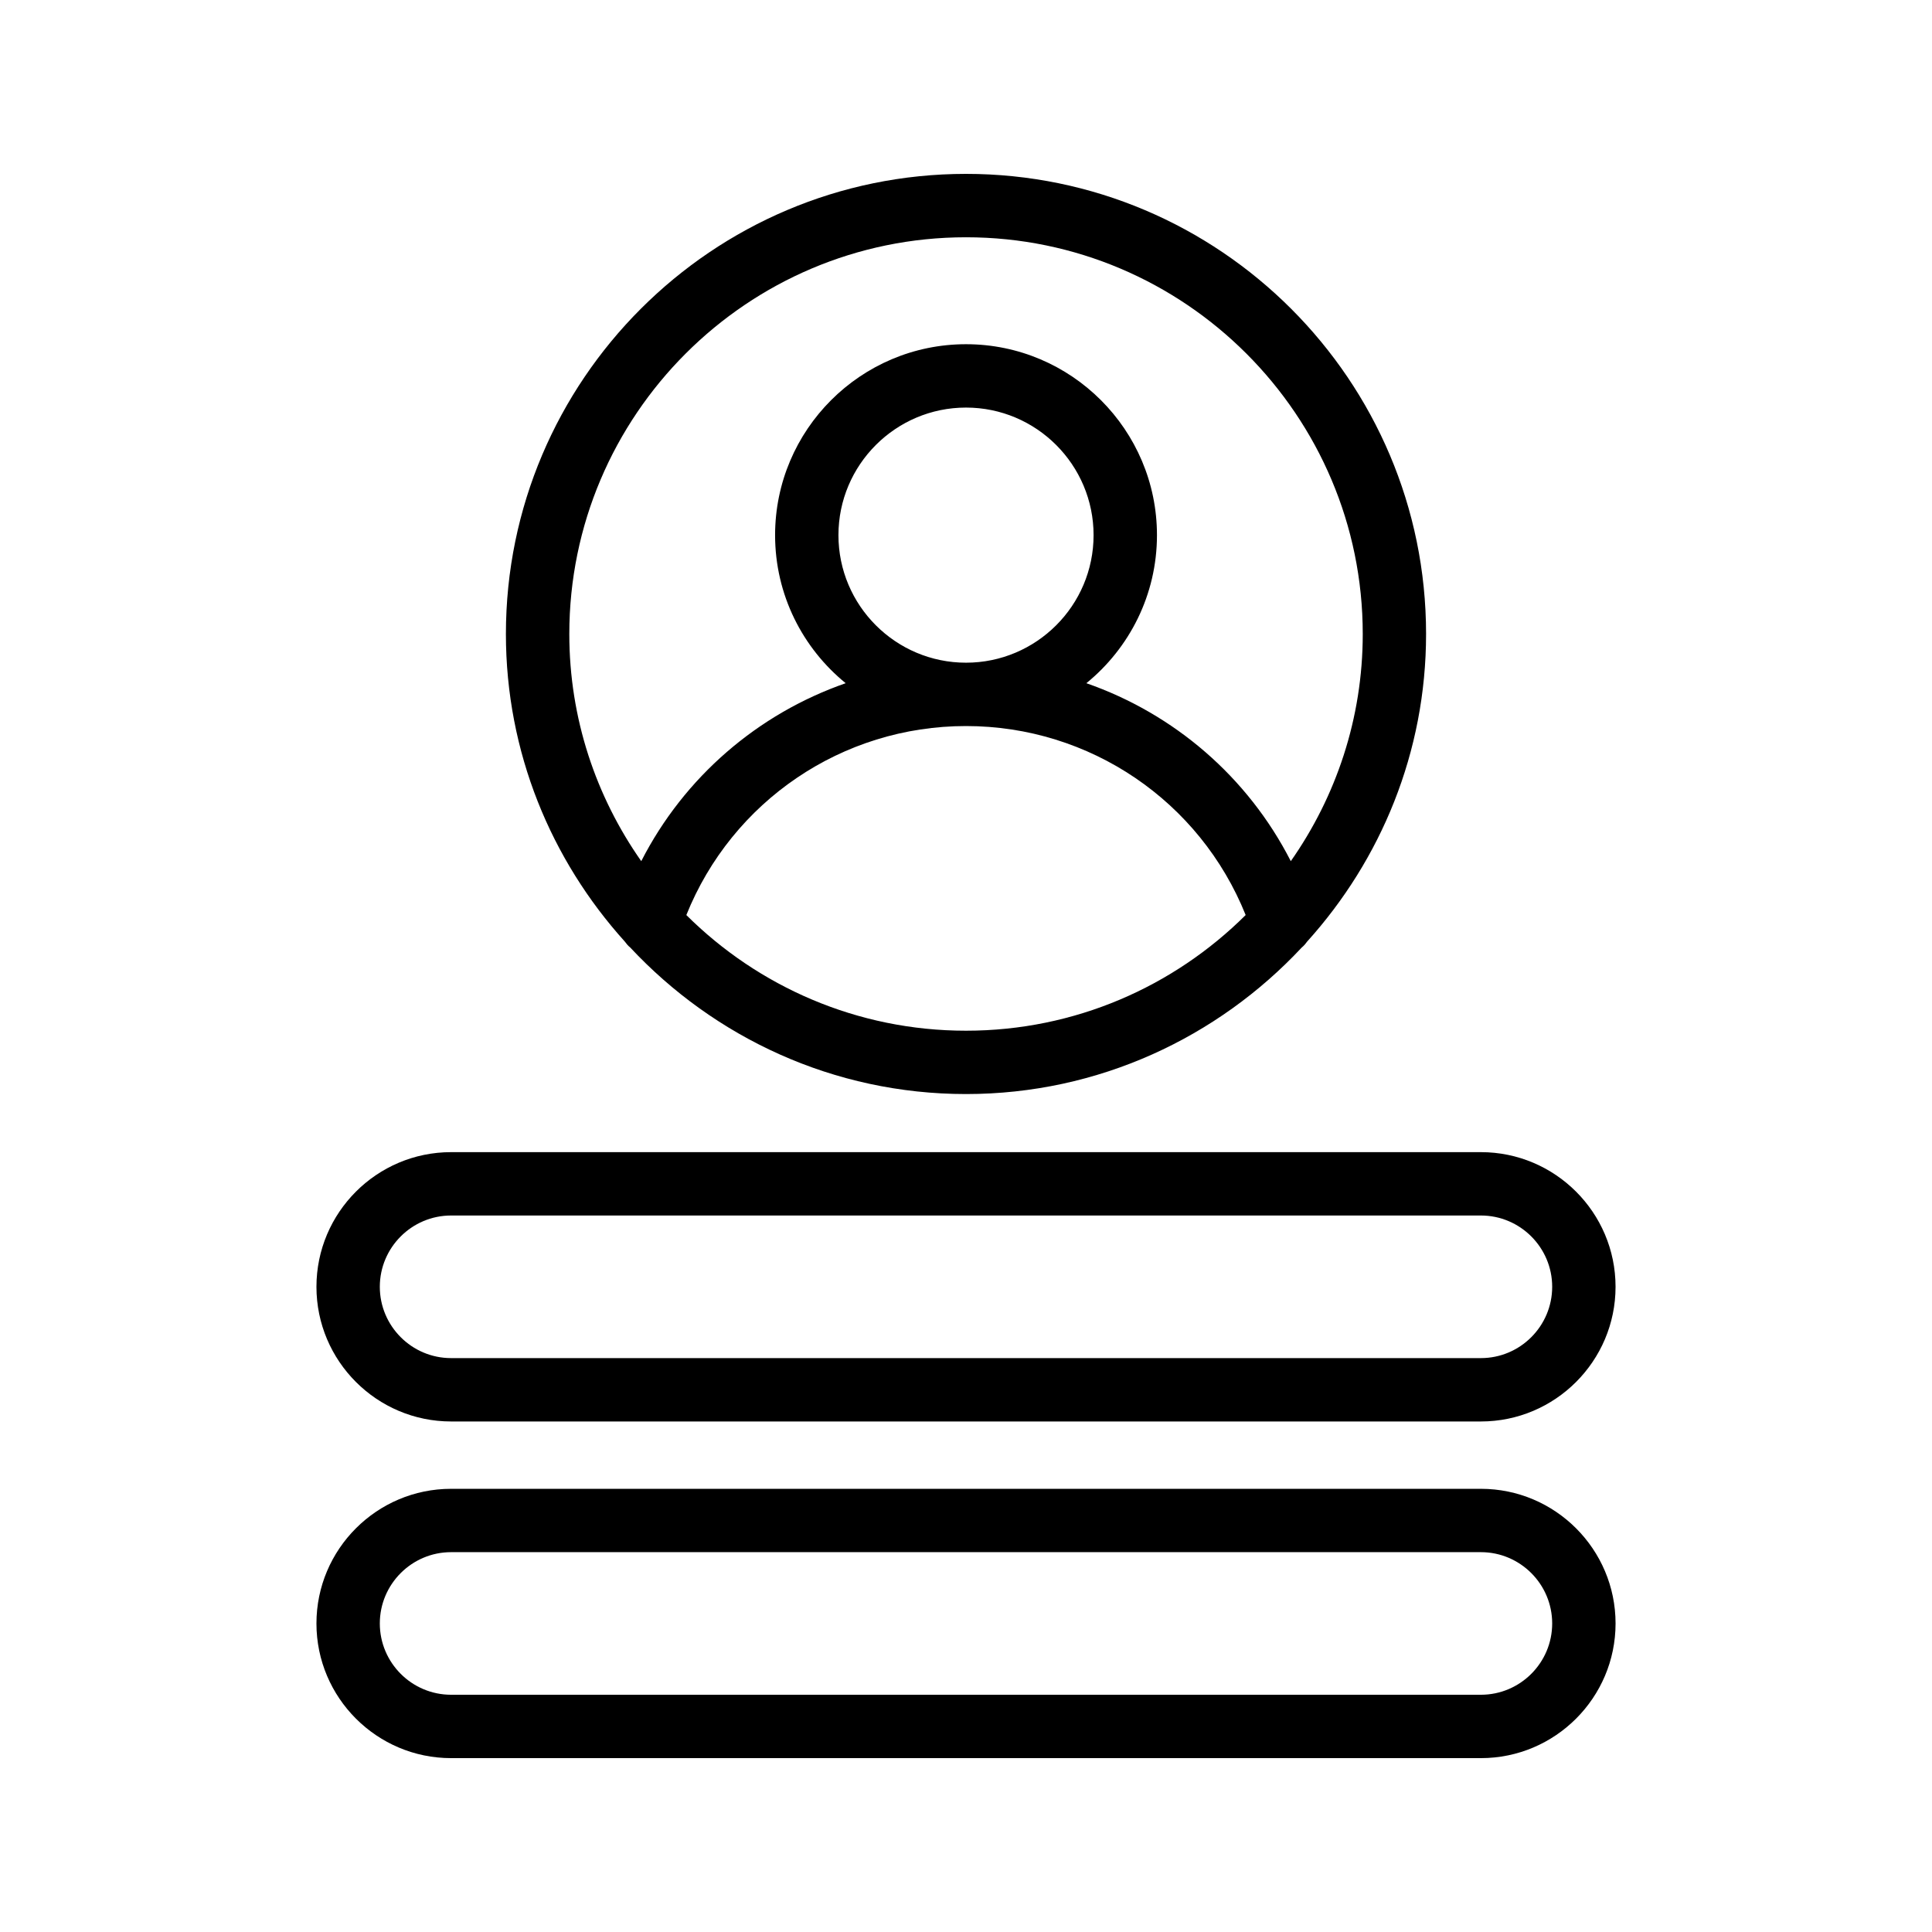
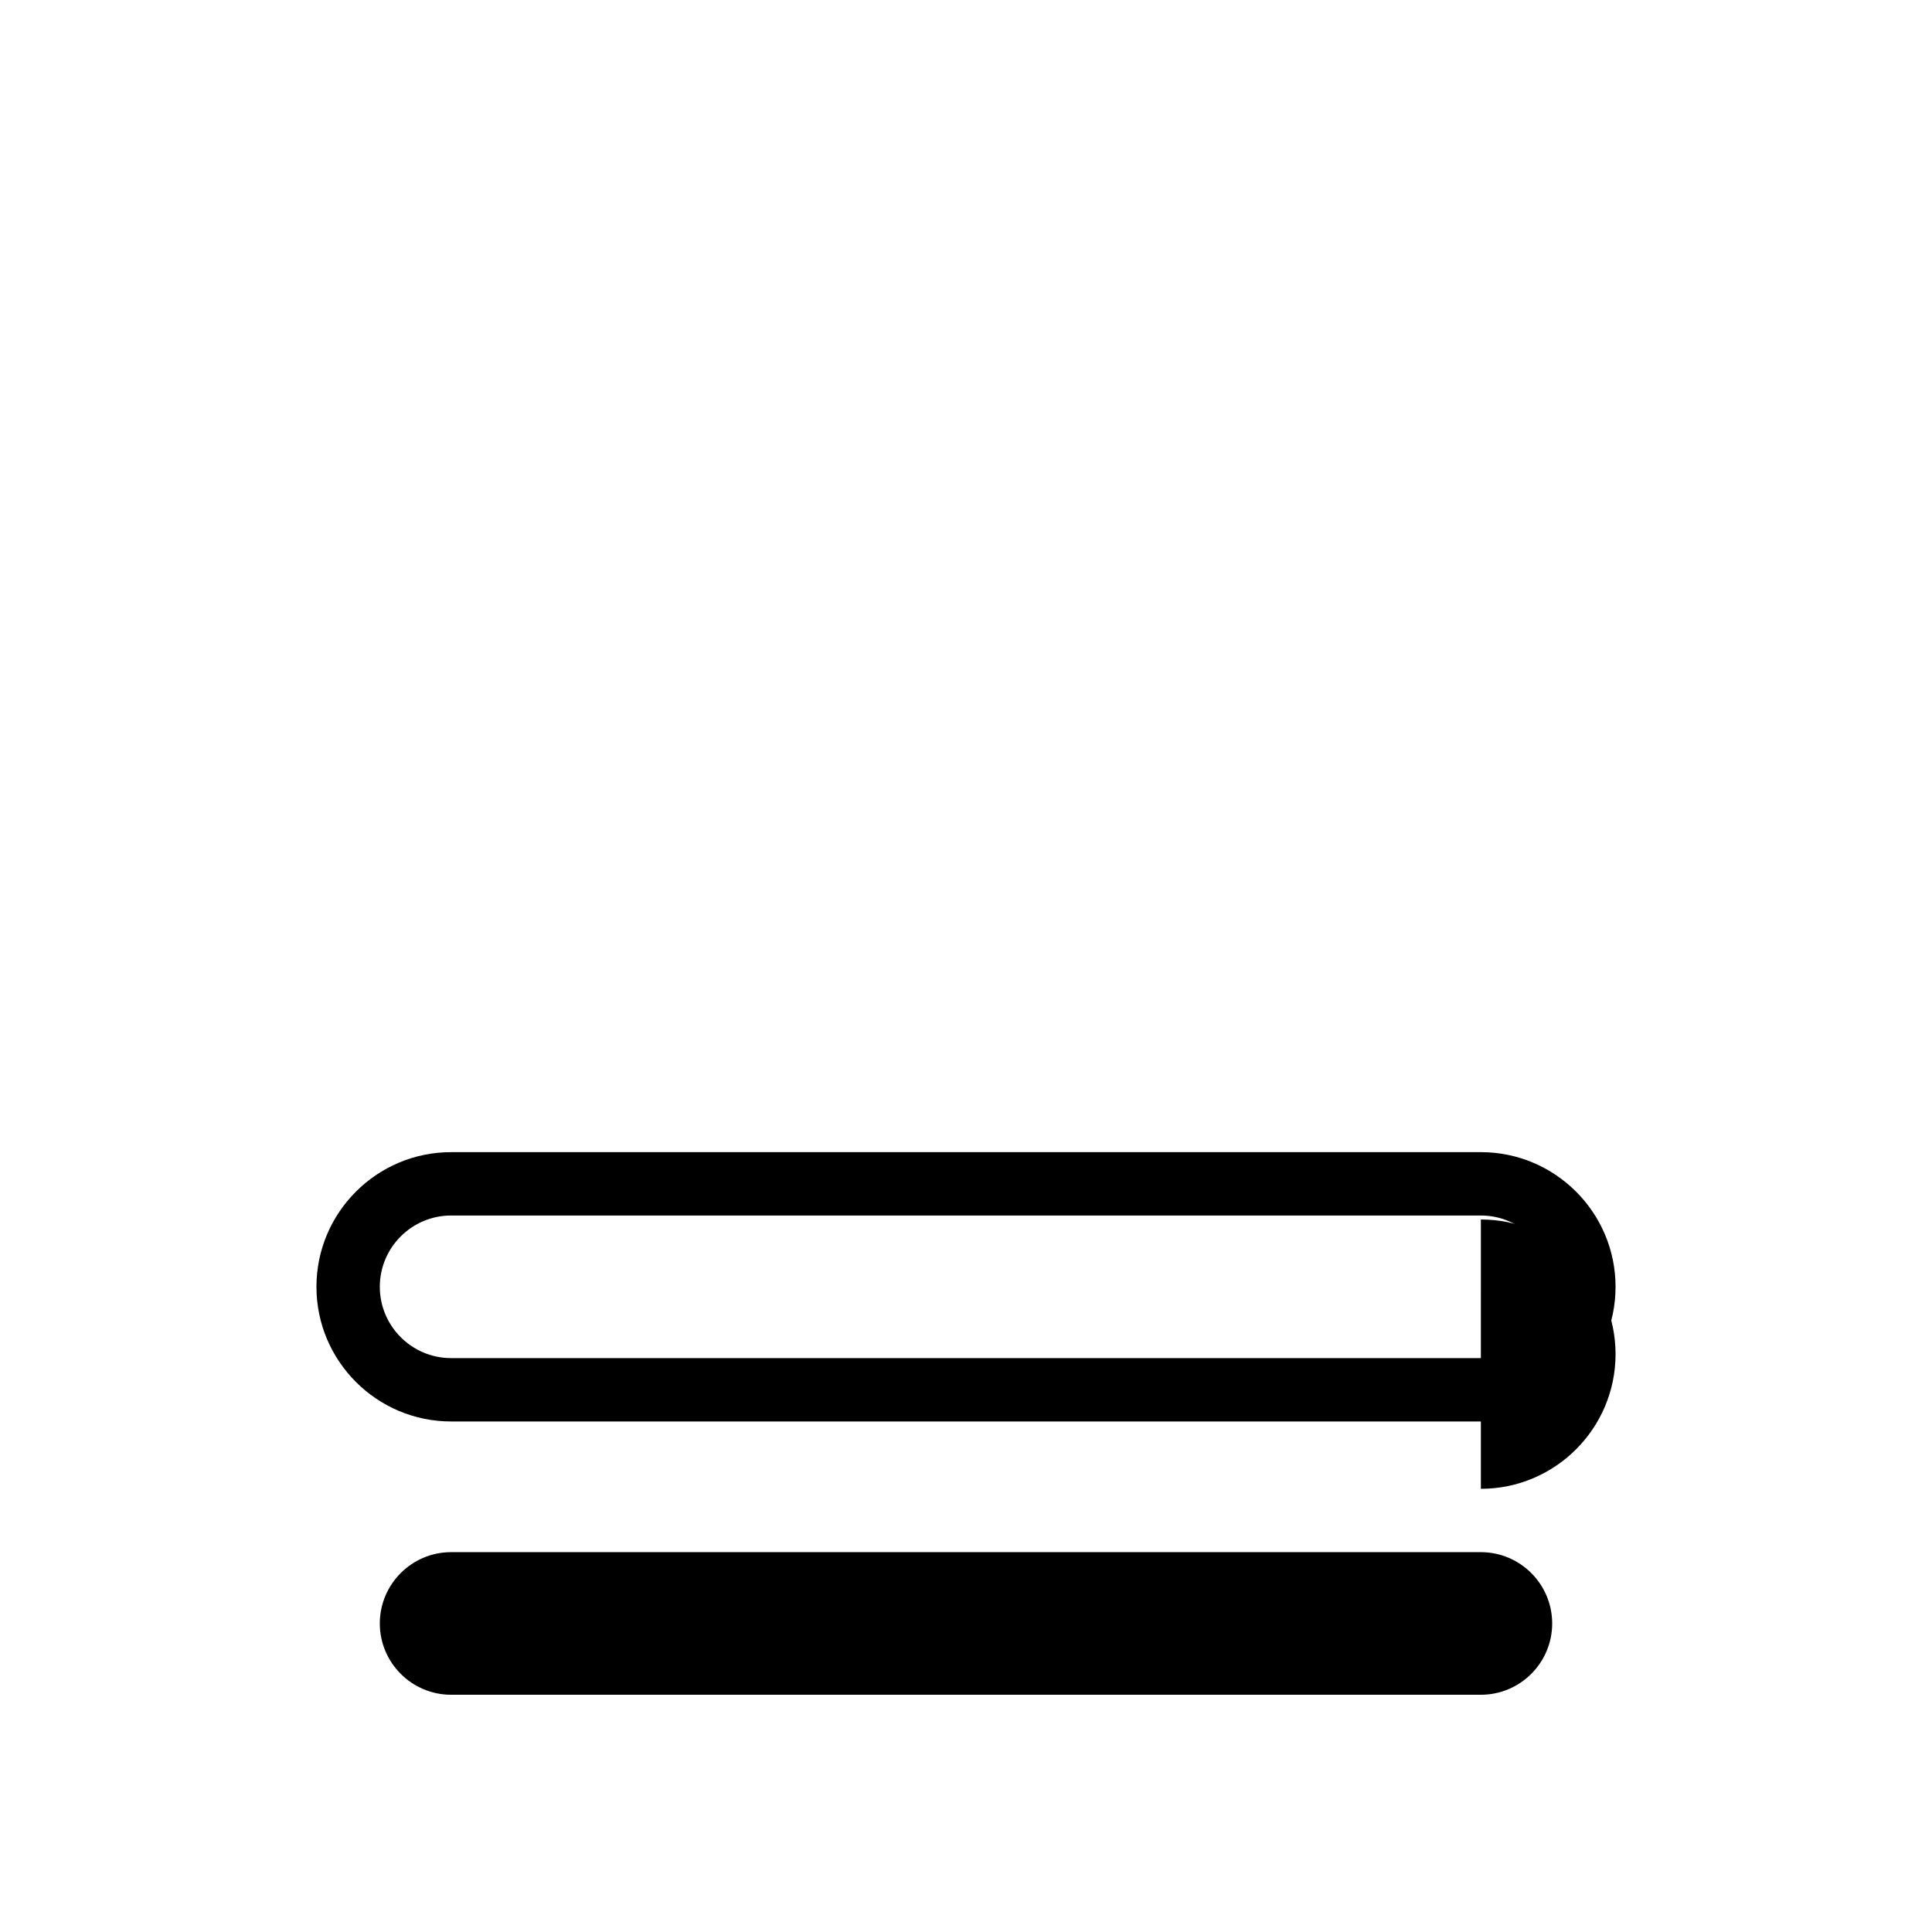
<svg xmlns="http://www.w3.org/2000/svg" fill="#000000" width="800px" height="800px" version="1.1" viewBox="144 144 512 512">
  <g>
-     <path d="m400 190.08c-67.23 0-121.93 54.703-121.93 121.93 0 31.34 11.984 59.859 31.48 81.48 0.438 0.582 0.875 1.145 1.457 1.602 22.266 23.836 53.871 38.844 88.988 38.844s66.723-15.012 88.992-38.848c0.582-0.457 1.016-1.016 1.453-1.598 19.5-21.621 31.484-50.141 31.484-81.48 0-67.23-54.699-121.93-121.93-121.93zm-74.113 196.42c12.102-30.145 41.254-50.09 74.113-50.09 32.855 0 62.012 19.945 74.113 50.086-19.023 18.93-45.223 30.652-74.113 30.652s-55.09-11.723-74.113-30.648zm40.309-100.68c0-18.637 15.164-33.809 33.805-33.809 18.645 0 33.809 15.172 33.809 33.809 0 18.641-15.168 33.801-33.809 33.801s-33.805-15.16-33.805-33.801zm119.88 86.395c-11.402-22.312-30.922-39.059-54.18-47.16 11.402-9.285 18.711-23.418 18.711-39.234 0-27.902-22.703-50.602-50.602-50.602-27.902 0-50.598 22.699-50.598 50.602 0 15.816 7.305 29.949 18.707 39.234-23.254 8.102-42.773 24.848-54.176 47.16-11.977-17.07-19.066-37.805-19.066-60.195 0-57.973 47.16-105.14 105.13-105.14s105.14 47.168 105.14 105.14c0 22.391-7.094 43.125-19.066 60.195z" />
    <path d="m536.45 449.33h-272.9c-19.676 0-35.688 16.008-35.688 35.688s16.012 35.688 35.688 35.688h272.9c19.676 0 35.688-16.008 35.688-35.688s-16.012-35.688-35.688-35.688zm0 54.582h-272.9c-10.418 0-18.895-8.48-18.895-18.895s8.477-18.895 18.895-18.895h272.9c10.418 0 18.895 8.48 18.895 18.895s-8.477 18.895-18.895 18.895z" />
-     <path d="m536.45 538.55h-272.9c-19.676 0-35.688 16.008-35.688 35.688 0.004 19.68 16.016 35.684 35.691 35.684h272.9c19.676 0 35.688-16.008 35.688-35.688-0.004-19.68-16.016-35.684-35.691-35.684zm0 54.578h-272.9c-10.418 0-18.895-8.48-18.895-18.895 0-10.414 8.477-18.895 18.895-18.895h272.9c10.418 0 18.895 8.48 18.895 18.895 0 10.418-8.477 18.895-18.895 18.895z" />
+     <path d="m536.45 538.55h-272.9h272.9c19.676 0 35.688-16.008 35.688-35.688-0.004-19.68-16.016-35.684-35.691-35.684zm0 54.578h-272.9c-10.418 0-18.895-8.48-18.895-18.895 0-10.414 8.477-18.895 18.895-18.895h272.9c10.418 0 18.895 8.48 18.895 18.895 0 10.418-8.477 18.895-18.895 18.895z" />
  </g>
</svg>